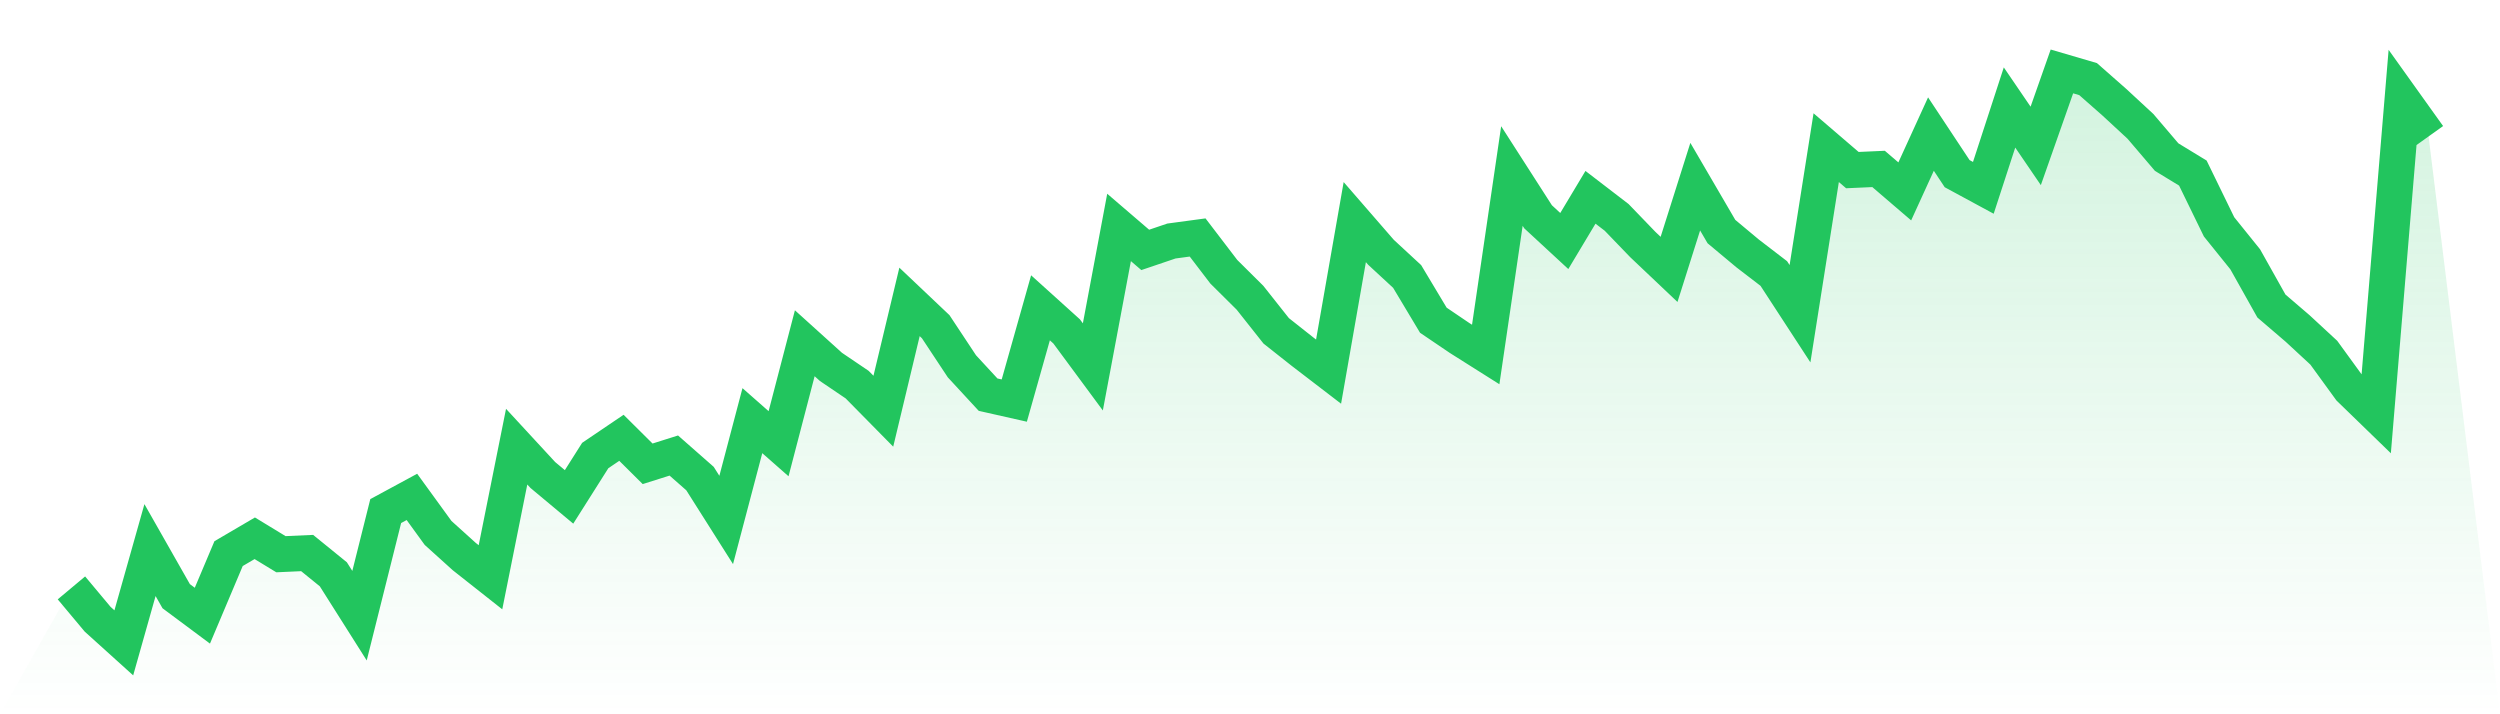
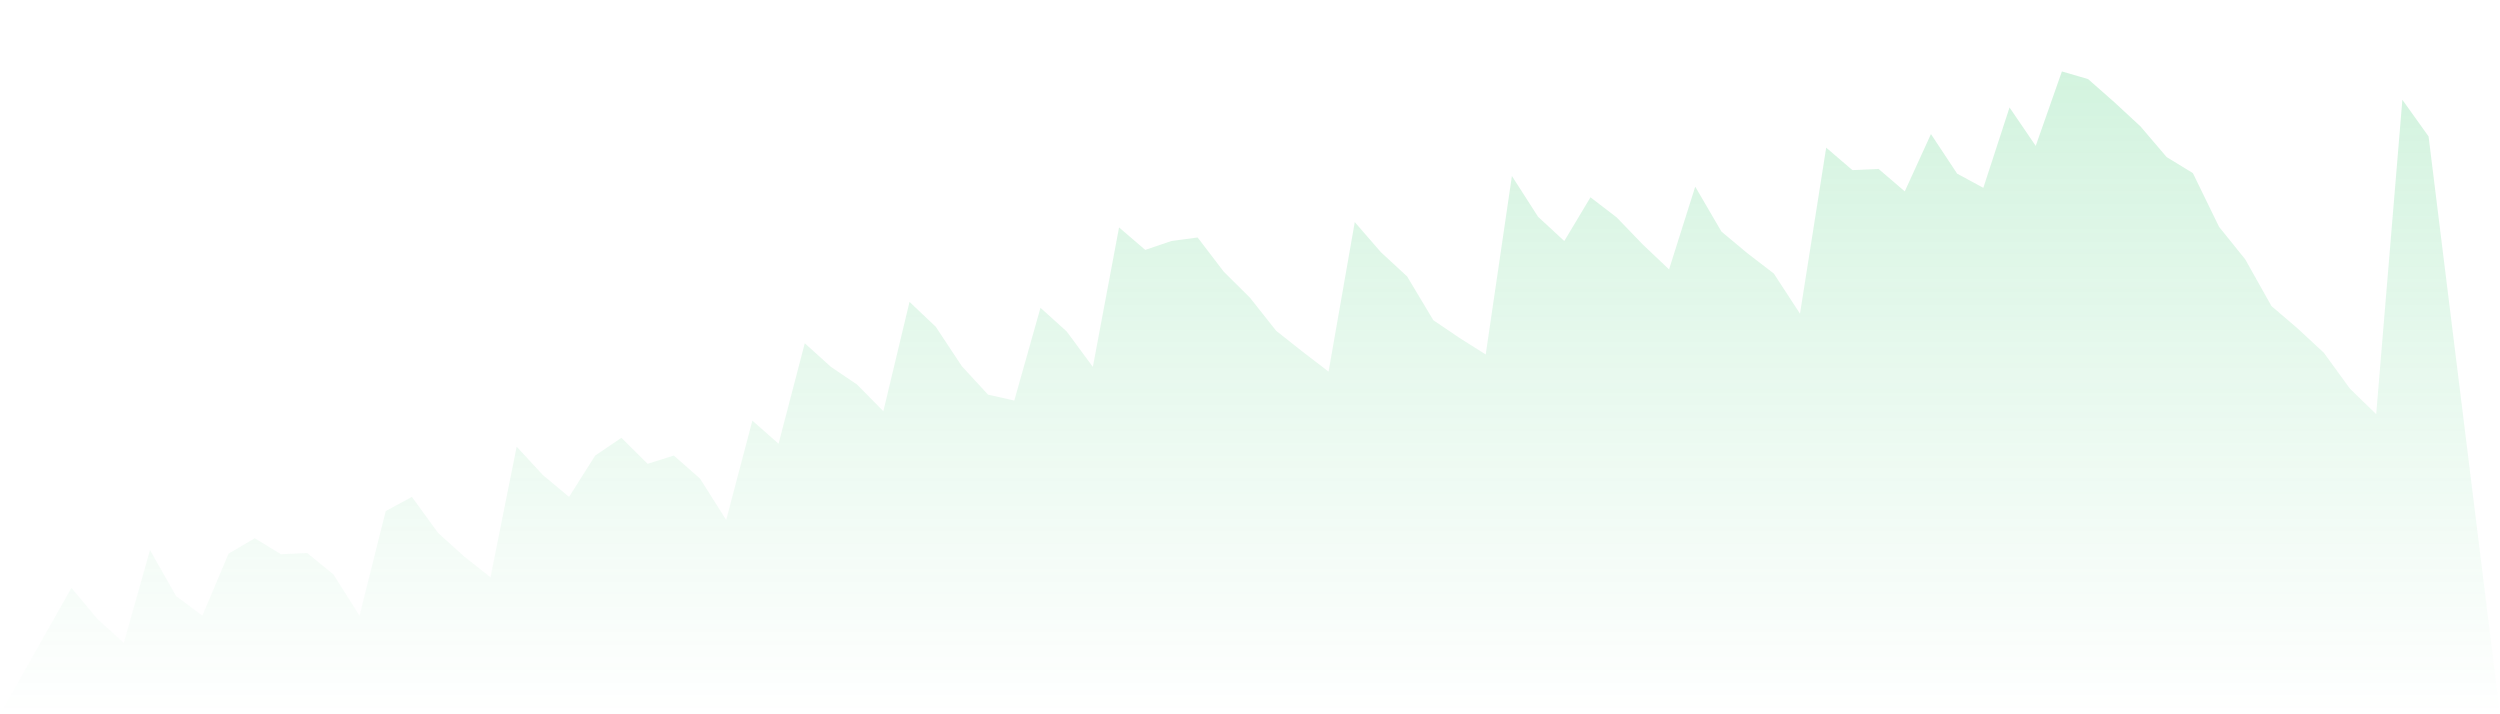
<svg xmlns="http://www.w3.org/2000/svg" viewBox="0 0 140 40">
  <defs>
    <linearGradient id="gradient" x1="0" x2="0" y1="0" y2="1">
      <stop offset="0%" stop-color="#22c55e" stop-opacity="0.2" />
      <stop offset="100%" stop-color="#22c55e" stop-opacity="0" />
    </linearGradient>
  </defs>
  <path d="M4,32.922 L4,32.922 L5.467,34.676 L6.933,36 L8.4,30.805 L9.867,33.386 L11.333,34.478 L12.8,31.003 L14.267,30.143 L15.733,31.036 L17.2,30.97 L18.667,32.161 L20.133,34.478 L21.6,28.62 L23.067,27.826 L24.533,29.845 L26,31.169 L27.467,32.327 L28.933,25.013 L30.4,26.602 L31.867,27.826 L33.333,25.51 L34.8,24.517 L36.267,25.973 L37.733,25.51 L39.2,26.8 L40.667,29.117 L42.133,23.557 L43.6,24.848 L45.067,19.222 L46.533,20.546 L48,21.539 L49.467,23.028 L50.933,16.906 L52.4,18.296 L53.867,20.513 L55.333,22.101 L56.8,22.432 L58.267,17.237 L59.733,18.56 L61.2,20.546 L62.667,12.736 L64.133,13.994 L65.6,13.497 L67.067,13.299 L68.533,15.218 L70,16.674 L71.467,18.527 L72.933,19.686 L74.4,20.811 L75.867,12.438 L77.333,14.126 L78.8,15.483 L80.267,17.932 L81.733,18.925 L83.2,19.851 L84.667,9.857 L86.133,12.141 L87.6,13.497 L89.067,11.049 L90.533,12.174 L92,13.696 L93.467,15.086 L94.933,10.453 L96.4,12.968 L97.867,14.192 L99.333,15.317 L100.8,17.568 L102.267,8.269 L103.733,9.526 L105.2,9.46 L106.667,10.718 L108.133,7.508 L109.6,9.725 L111.067,10.519 L112.533,6.019 L114,8.17 L115.467,4 L116.933,4.43 L118.4,5.721 L119.867,7.078 L121.333,8.798 L122.8,9.692 L124.267,12.703 L125.733,14.523 L127.2,17.138 L128.667,18.395 L130.133,19.752 L131.6,21.77 L133.067,23.193 L134.533,5.588 L136,7.64 L140,40 L0,40 z" fill="url(#gradient)" />
-   <path d="M4,32.922 L4,32.922 L5.467,34.676 L6.933,36 L8.4,30.805 L9.867,33.386 L11.333,34.478 L12.8,31.003 L14.267,30.143 L15.733,31.036 L17.2,30.97 L18.667,32.161 L20.133,34.478 L21.6,28.62 L23.067,27.826 L24.533,29.845 L26,31.169 L27.467,32.327 L28.933,25.013 L30.4,26.602 L31.867,27.826 L33.333,25.51 L34.8,24.517 L36.267,25.973 L37.733,25.51 L39.2,26.8 L40.667,29.117 L42.133,23.557 L43.6,24.848 L45.067,19.222 L46.533,20.546 L48,21.539 L49.467,23.028 L50.933,16.906 L52.4,18.296 L53.867,20.513 L55.333,22.101 L56.8,22.432 L58.267,17.237 L59.733,18.56 L61.2,20.546 L62.667,12.736 L64.133,13.994 L65.6,13.497 L67.067,13.299 L68.533,15.218 L70,16.674 L71.467,18.527 L72.933,19.686 L74.4,20.811 L75.867,12.438 L77.333,14.126 L78.8,15.483 L80.267,17.932 L81.733,18.925 L83.2,19.851 L84.667,9.857 L86.133,12.141 L87.6,13.497 L89.067,11.049 L90.533,12.174 L92,13.696 L93.467,15.086 L94.933,10.453 L96.4,12.968 L97.867,14.192 L99.333,15.317 L100.8,17.568 L102.267,8.269 L103.733,9.526 L105.2,9.46 L106.667,10.718 L108.133,7.508 L109.6,9.725 L111.067,10.519 L112.533,6.019 L114,8.17 L115.467,4 L116.933,4.43 L118.4,5.721 L119.867,7.078 L121.333,8.798 L122.8,9.692 L124.267,12.703 L125.733,14.523 L127.2,17.138 L128.667,18.395 L130.133,19.752 L131.6,21.77 L133.067,23.193 L134.533,5.588 L136,7.64" fill="none" stroke="#22c55e" stroke-width="2" />
</svg>